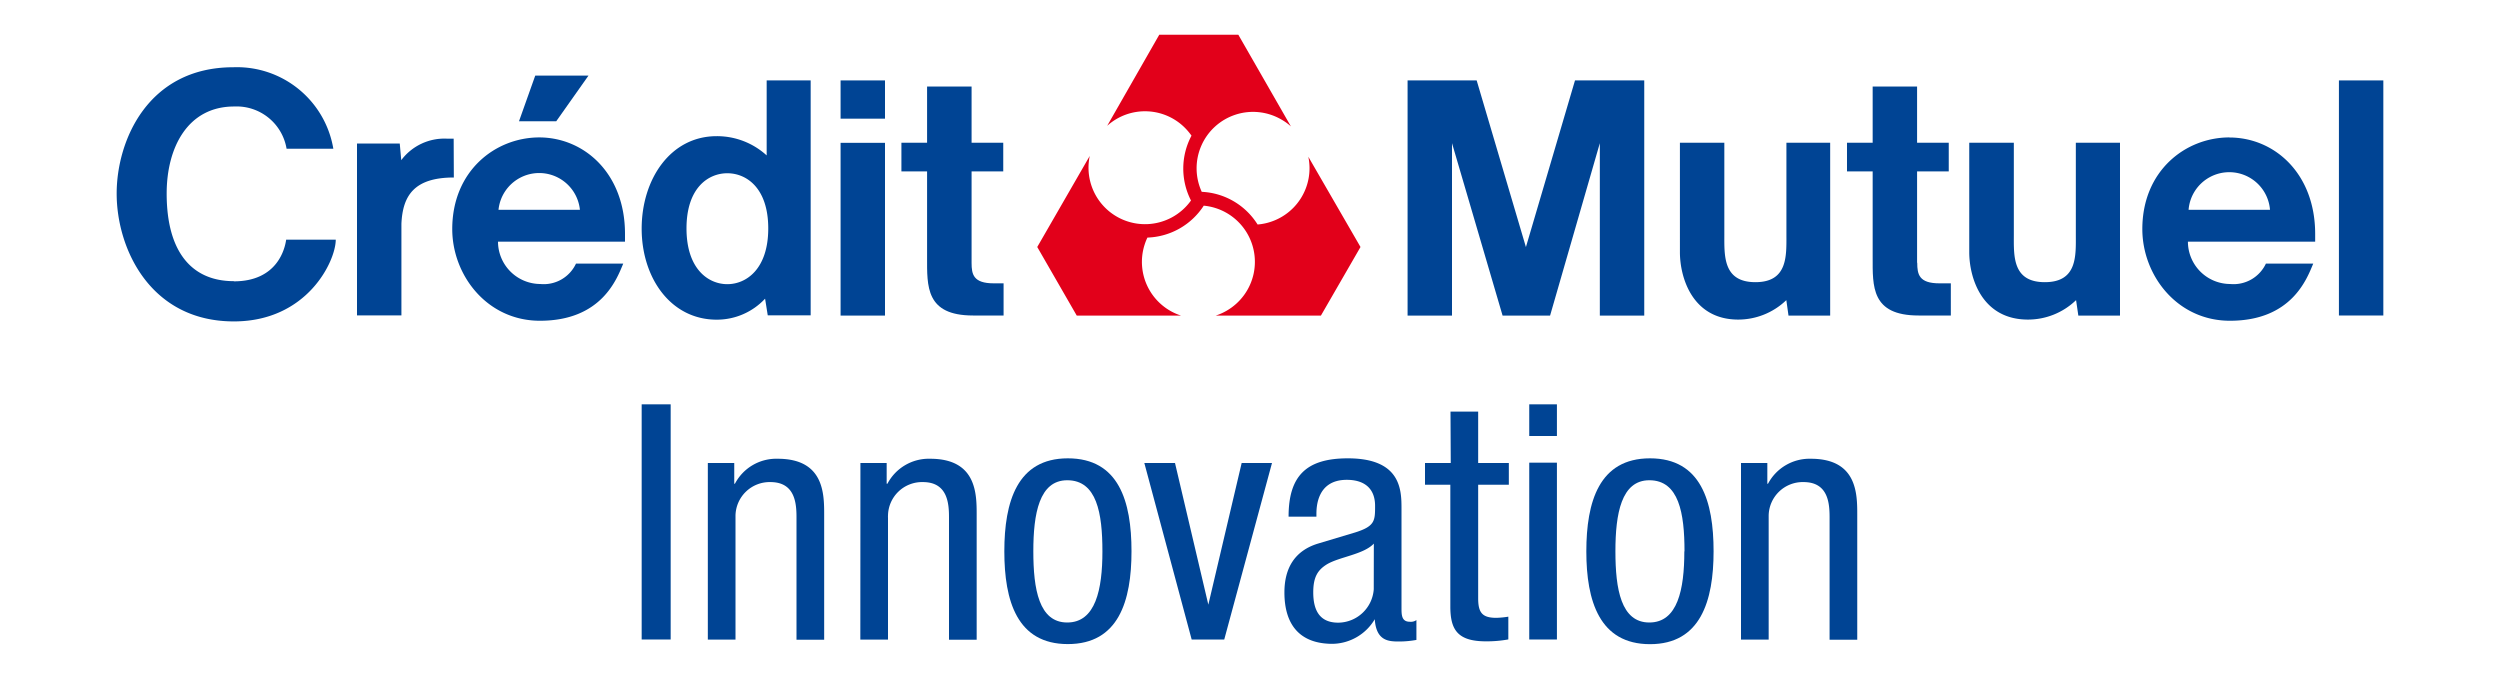
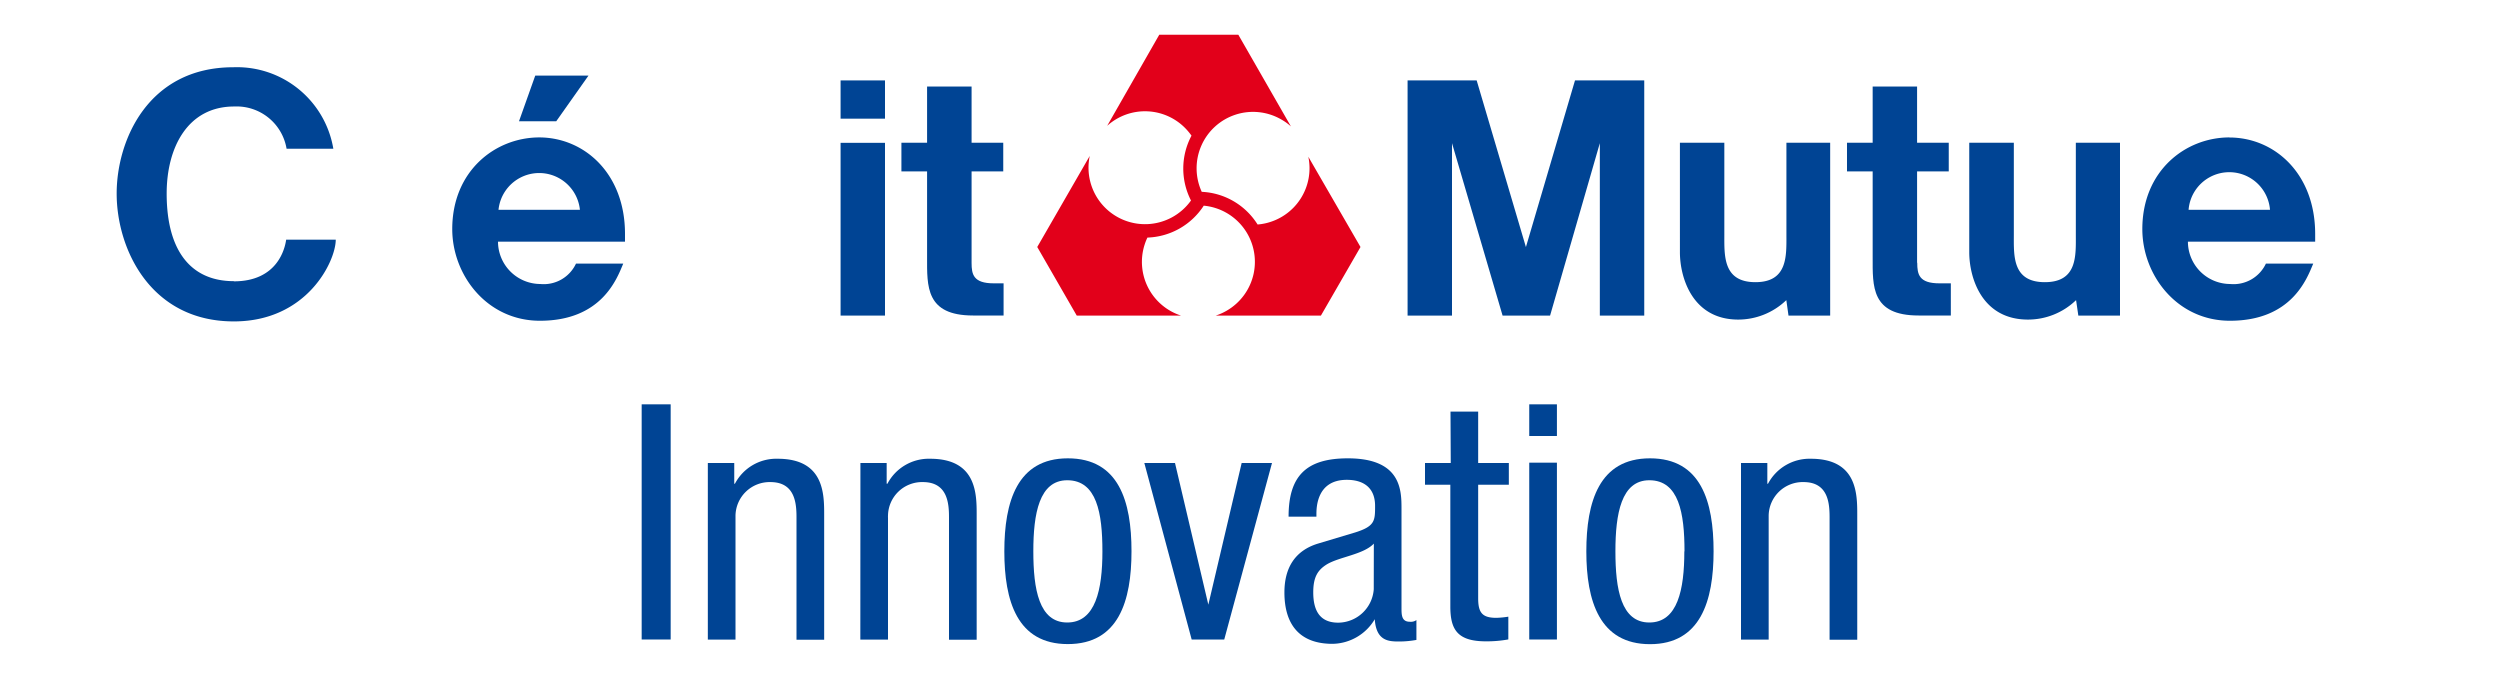
<svg xmlns="http://www.w3.org/2000/svg" id="Calque_1" data-name="Calque 1" viewBox="0 0 300 81">
  <defs>
    <style>.cls-1{fill:#004494;}.cls-2{fill:#e2001a;}</style>
  </defs>
  <path class="cls-1" d="M214.37,17.13v11c0,2.53.19,5.73-3.72,5.73s-3.73-3.2-3.73-5.73V17.13h-5.33V30.27c0,3,1.47,8.08,7,8.08a8.32,8.32,0,0,0,5.7-2.27l.07-.06.26,1.85h5V17.13h-5.33" />
  <path class="cls-1" d="M249.1,17.13v11c0,2.53.21,5.73-3.72,5.73s-3.72-3.2-3.72-5.73V17.13h-5.35V30.27c0,3,1.47,8.08,7.05,8.08a8.3,8.3,0,0,0,5.7-2.27l.07-.06.27,1.85h5V17.13H249.1" />
  <path class="cls-1" d="M262.63,25.18a4.9,4.9,0,0,1,9.77,0Zm4.91-8.69c-5.29,0-10.46,4-10.46,11,0,5.52,4.15,11,10.51,11,7.43,0,9.25-5.07,10-6.86h-5.68a4.29,4.29,0,0,1-4.3,2.45A5.09,5.09,0,0,1,262.55,29h15.27v-.93c0-7.27-4.9-11.57-10.29-11.57" />
-   <path class="cls-1" d="M54.44,16.64h-.78a6.47,6.47,0,0,0-5.51,2.58l-.18-2H42.84V37.85h5.33v-11c.15-3.31,1.47-5.55,6.29-5.55Z" />
-   <path class="cls-1" d="M87.28,34.1c-2.28,0-4.9-1.81-4.9-6.69s2.62-6.62,4.9-6.62,4.91,1.75,4.91,6.62-2.63,6.69-4.91,6.69M92,18.65a8.84,8.84,0,0,0-6-2.31c-5.57,0-9,5.2-9,11.1s3.48,10.92,9,10.92a7.91,7.91,0,0,0,5.81-2.52l.32,2h5.15V9.65H92Z" />
  <path class="cls-1" d="M116.59,31.51V20.57h3.8V17.13h-3.8V10.38h-5.34v6.75h-3.08v3.44h3.08V30.86c0,3.48-.19,7,5.52,7h3.66V34h-1.18c-2.45,0-2.66-1.08-2.66-2.45" />
  <path class="cls-1" d="M230.05,31.51V20.57h3.8V17.13h-3.8V10.38h-5.33v6.75h-3.08v3.44h3.08V30.86c0,3.48-.2,7,5.51,7h3.87V34h-1.37c-2.45,0-2.66-1.08-2.66-2.45" />
  <rect class="cls-1" x="100.87" y="9.65" width="5.33" height="4.59" />
  <polygon class="cls-1" points="70.62 9.07 64.23 9.07 62.28 14.55 66.75 14.55 70.62 9.07" />
-   <rect class="cls-1" x="280.67" y="9.65" width="5.33" height="28.21" />
  <rect class="cls-1" x="100.87" y="17.14" width="5.33" height="20.73" />
  <polygon class="cls-1" points="183.11 29.65 177.2 9.65 168.91 9.65 168.91 37.87 174.24 37.87 174.24 17.18 180.31 37.87 186.01 37.87 191.98 17.18 191.98 37.87 197.31 37.87 197.31 9.65 189 9.65 183.11 29.65" />
  <path class="cls-1" d="M59.82,25.18a4.91,4.91,0,0,1,9.77,0Zm4.91-8.69c-5.28,0-10.46,4-10.46,11,0,5.52,4.16,11,10.52,11,7.43,0,9.25-5.07,10-6.86H69.12a4.27,4.27,0,0,1-4.29,2.45A5.1,5.1,0,0,1,59.76,29H75v-.94c0-7.27-4.91-11.57-10.3-11.57" />
  <path class="cls-1" d="M28.06,33.74C23,33.74,20,30.22,20,23.23c0-5.55,2.54-10.46,8.11-10.45a6.08,6.08,0,0,1,6.28,5.07H40a11.73,11.73,0,0,0-12-9.78C17.76,8.07,14,16.85,14,23.23c0,6.66,4.07,15.34,14.06,15.34,8.82,0,12.23-7.25,12.23-9.81H34.34c-.14,1-1,5-6.28,5" />
  <path class="cls-2" d="M163.26,29.64,157,18.81a6.77,6.77,0,0,1-5.21,8,6.44,6.44,0,0,1-.88.13,8.35,8.35,0,0,0-6.7-3.92,6.77,6.77,0,0,1,9.55-8.68,6.22,6.22,0,0,1,1.15.83l-6.31-11h-9.49L132.86,15.1a6.77,6.77,0,0,1,9.56.48,7.46,7.46,0,0,1,.56.7,8.39,8.39,0,0,0-.06,7.78,6.78,6.78,0,0,1-12.15-5.35l-6.3,10.93,4.74,8.23h12.51a6.77,6.77,0,0,1-4.36-8.53,6.52,6.52,0,0,1,.33-.83,8.38,8.38,0,0,0,6.76-3.83,6.77,6.77,0,0,1,2.74,12.61,6.6,6.6,0,0,1-1.3.58h12.62Z" />
  <path class="cls-1" d="M77,48.52h3.48V76.74H77Z" />
  <path class="cls-1" d="M84.94,55.56h3.17v2.49h.08a5.6,5.6,0,0,1,5.13-3c5.58,0,5.58,4.23,5.58,6.72v15H95.58V62.12c0-1.62-.12-4.27-3.13-4.27a4.1,4.1,0,0,0-4.19,4V76.75H84.94Z" />
  <path class="cls-1" d="M103.25,55.56h3.15v2.49h.09a5.61,5.61,0,0,1,5.13-3c5.58,0,5.58,4.23,5.58,6.72v15h-3.32V62.12c0-1.62-.12-4.27-3.13-4.27a4.09,4.09,0,0,0-4.19,4,2.71,2.71,0,0,0,0,.29V76.75h-3.32Z" />
  <path class="cls-1" d="M128.14,55c6.13,0,7.64,5.18,7.64,11.15s-1.55,11.14-7.64,11.14-7.62-5.18-7.62-11.13S122.06,55,128.14,55Zm4.15,11.16c0-4.58-.67-8.53-4.22-8.53-3.36,0-4.07,4-4.07,8.53s.67,8.54,4.07,8.54S132.29,70.74,132.29,66.17Z" />
  <path class="cls-1" d="M137.32,55.56H141l4,17H145l4-17h3.64l-5.73,21.18H143Z" />
  <path class="cls-1" d="M154.63,62c0-4.82,2.05-7,7.11-7,6.44,0,6.44,3.87,6.44,6.08V72.91c0,.87,0,1.7,1,1.7a1.16,1.16,0,0,0,.79-.2v2.38a11.72,11.72,0,0,1-2,.19c-1.27,0-2.84,0-3-2.72H165a6,6,0,0,1-5.1,3c-4,0-5.77-2.37-5.77-6.17,0-2.94,1.26-5,4-5.85l4.47-1.34c2.41-.75,2.41-1.42,2.41-3.2,0-2-1.19-3.12-3.4-3.12-3.64,0-3.64,3.4-3.64,4.15V62Zm10.23,3.23c-1.22,1.31-4.15,1.59-5.65,2.5-1.07.67-1.62,1.5-1.62,3.35,0,2.14.75,3.64,3,3.64a4.31,4.31,0,0,0,4.26-4Z" />
  <path class="cls-1" d="M174.06,49.39h3.32v6.17h3.68v2.61h-3.68v13.6c0,1.7.44,2.37,2.17,2.37A10.43,10.43,0,0,0,181,74v2.73a14.3,14.3,0,0,1-2.69.23c-3.43,0-4.27-1.42-4.27-4.18V58.17H171V55.56h3.09Z" />
  <path class="cls-1" d="M183.51,48.52h3.32v3.8h-3.32Zm0,7h3.32V76.74h-3.32Z" />
  <path class="cls-1" d="M198,55c6.12,0,7.63,5.18,7.63,11.15S204.06,77.3,198,77.3s-7.64-5.18-7.64-11.13S191.89,55,198,55Zm4.14,11.16c0-4.58-.67-8.53-4.22-8.53-3.36,0-4.07,4-4.07,8.53s.67,8.54,4.07,8.54S202.12,70.74,202.12,66.17Z" />
  <path class="cls-1" d="M208.92,55.56h3.16v2.49h.08a5.64,5.64,0,0,1,5.14-3c5.57,0,5.57,4.23,5.57,6.72v15h-3.32V62.12c0-1.62-.11-4.27-3.12-4.27a4.09,4.09,0,0,0-4.19,4V76.75h-3.32Z" />
</svg>